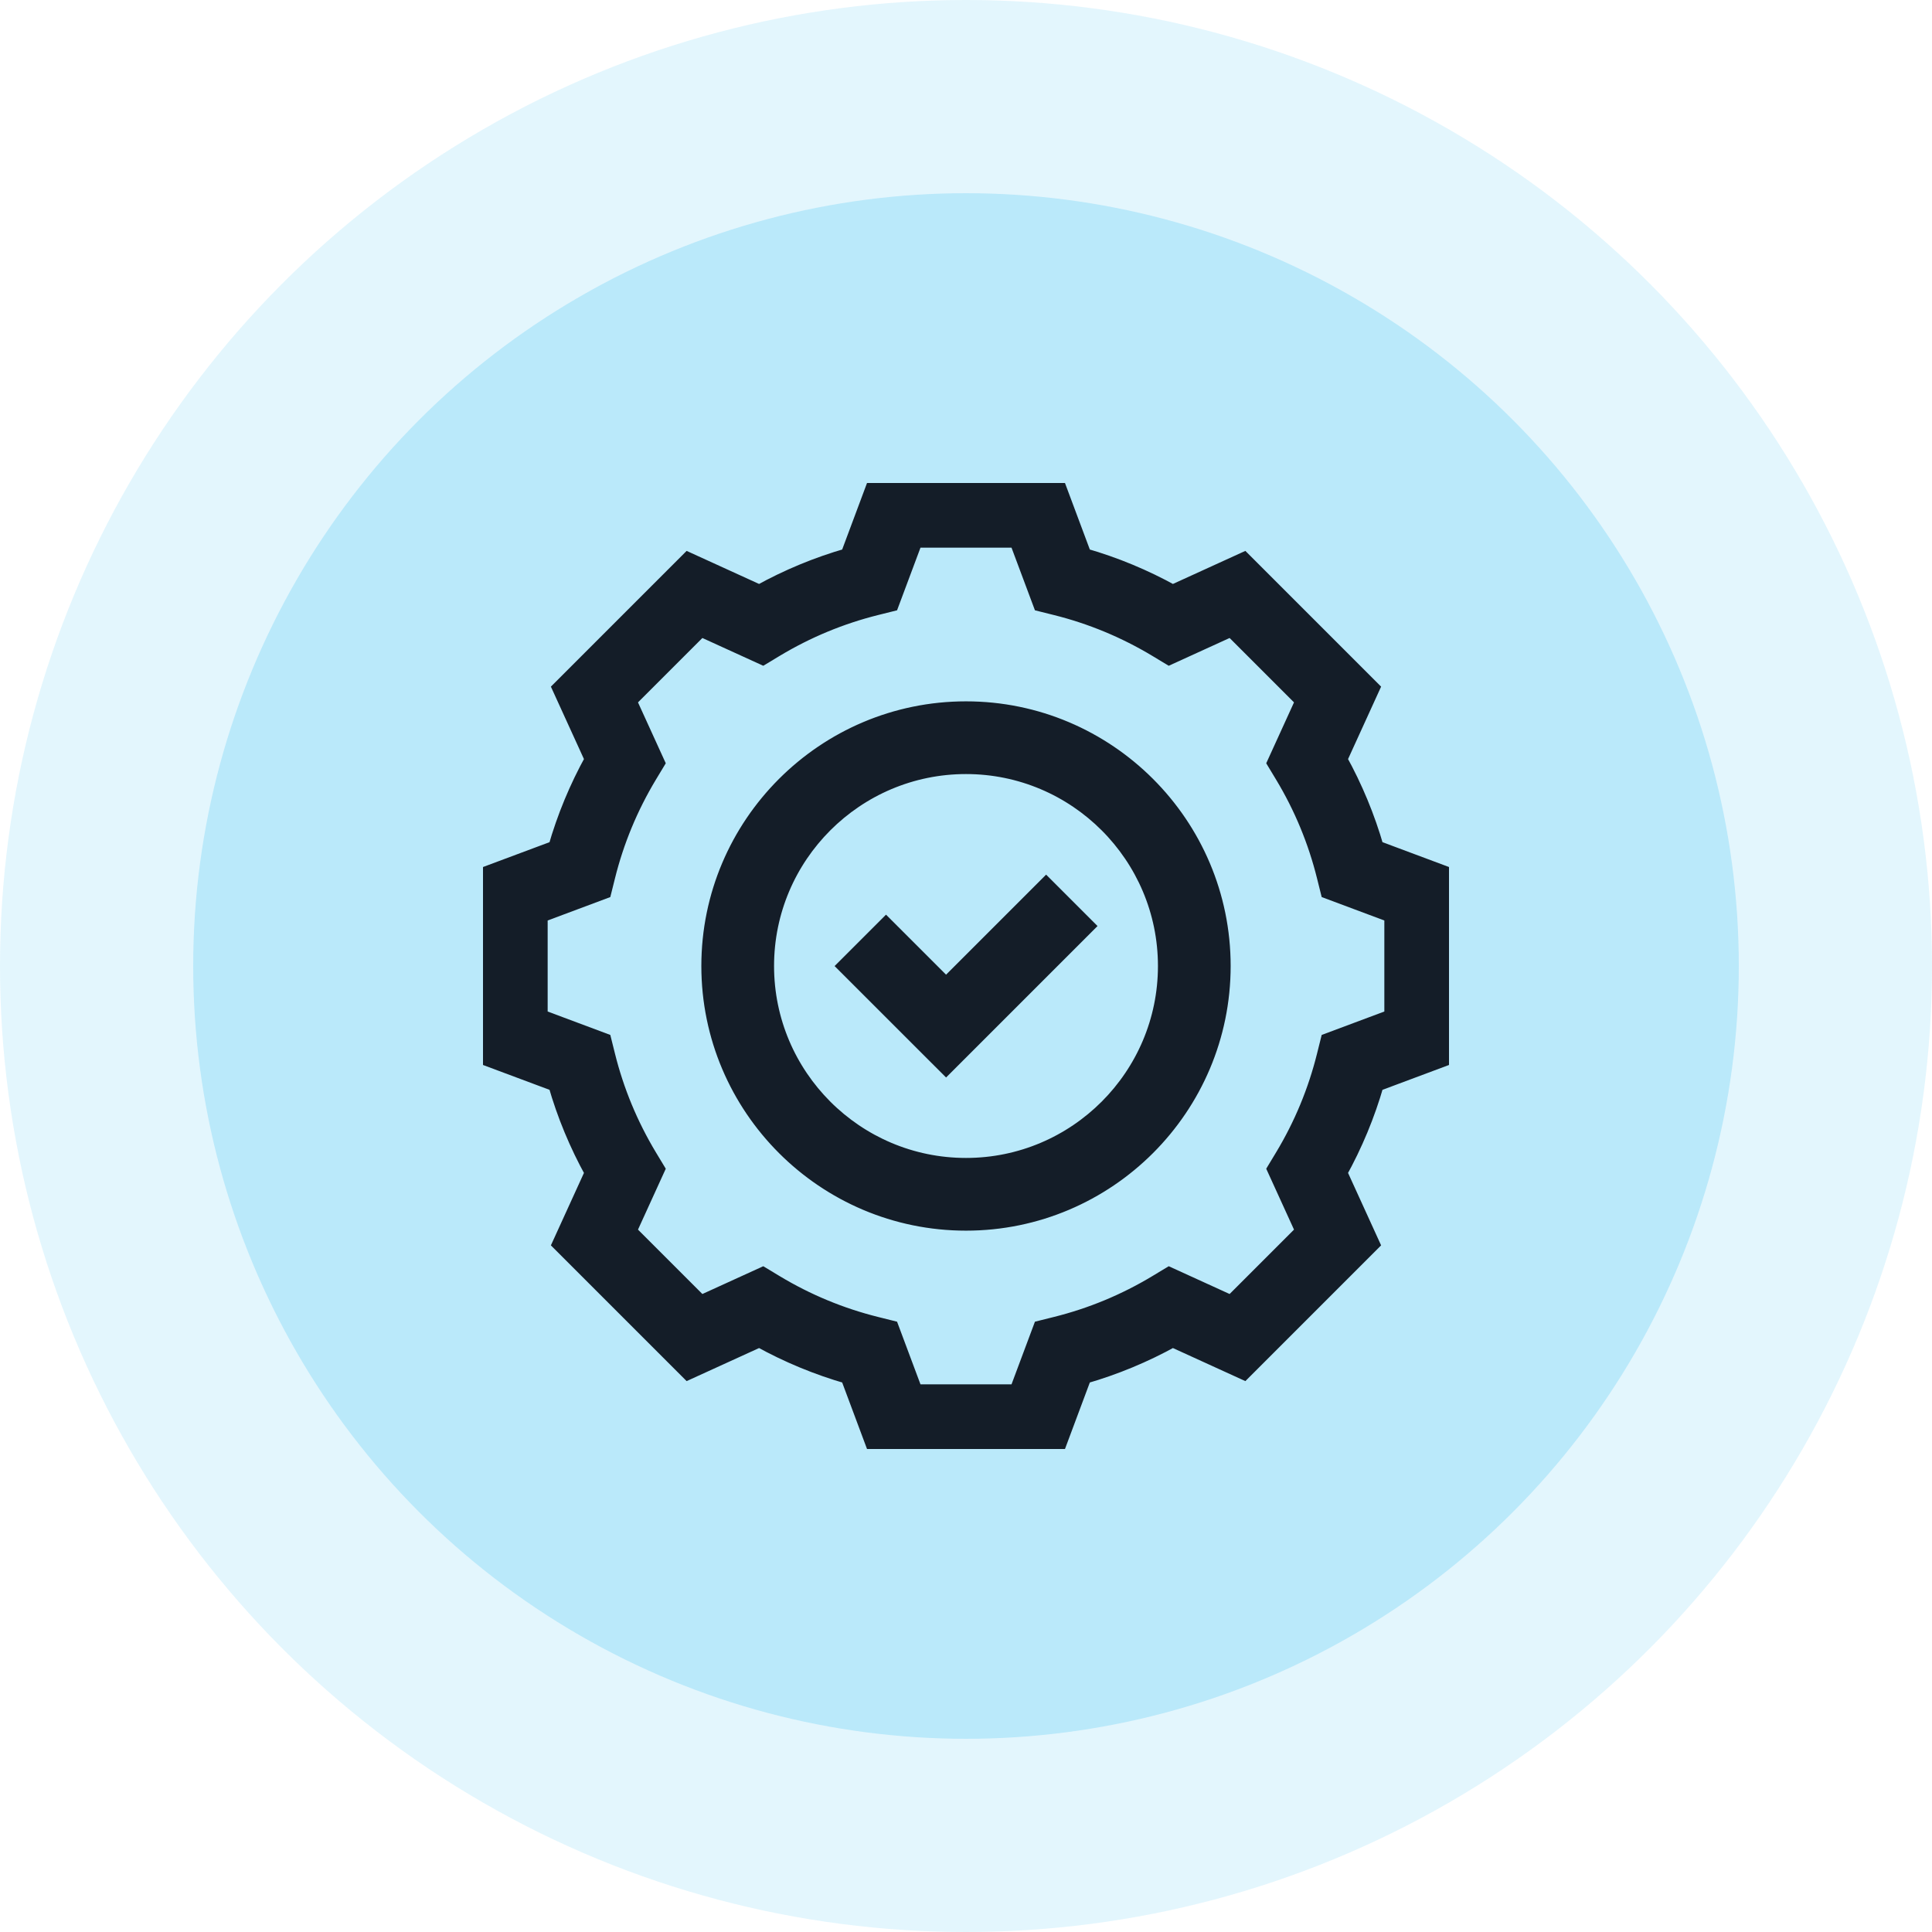
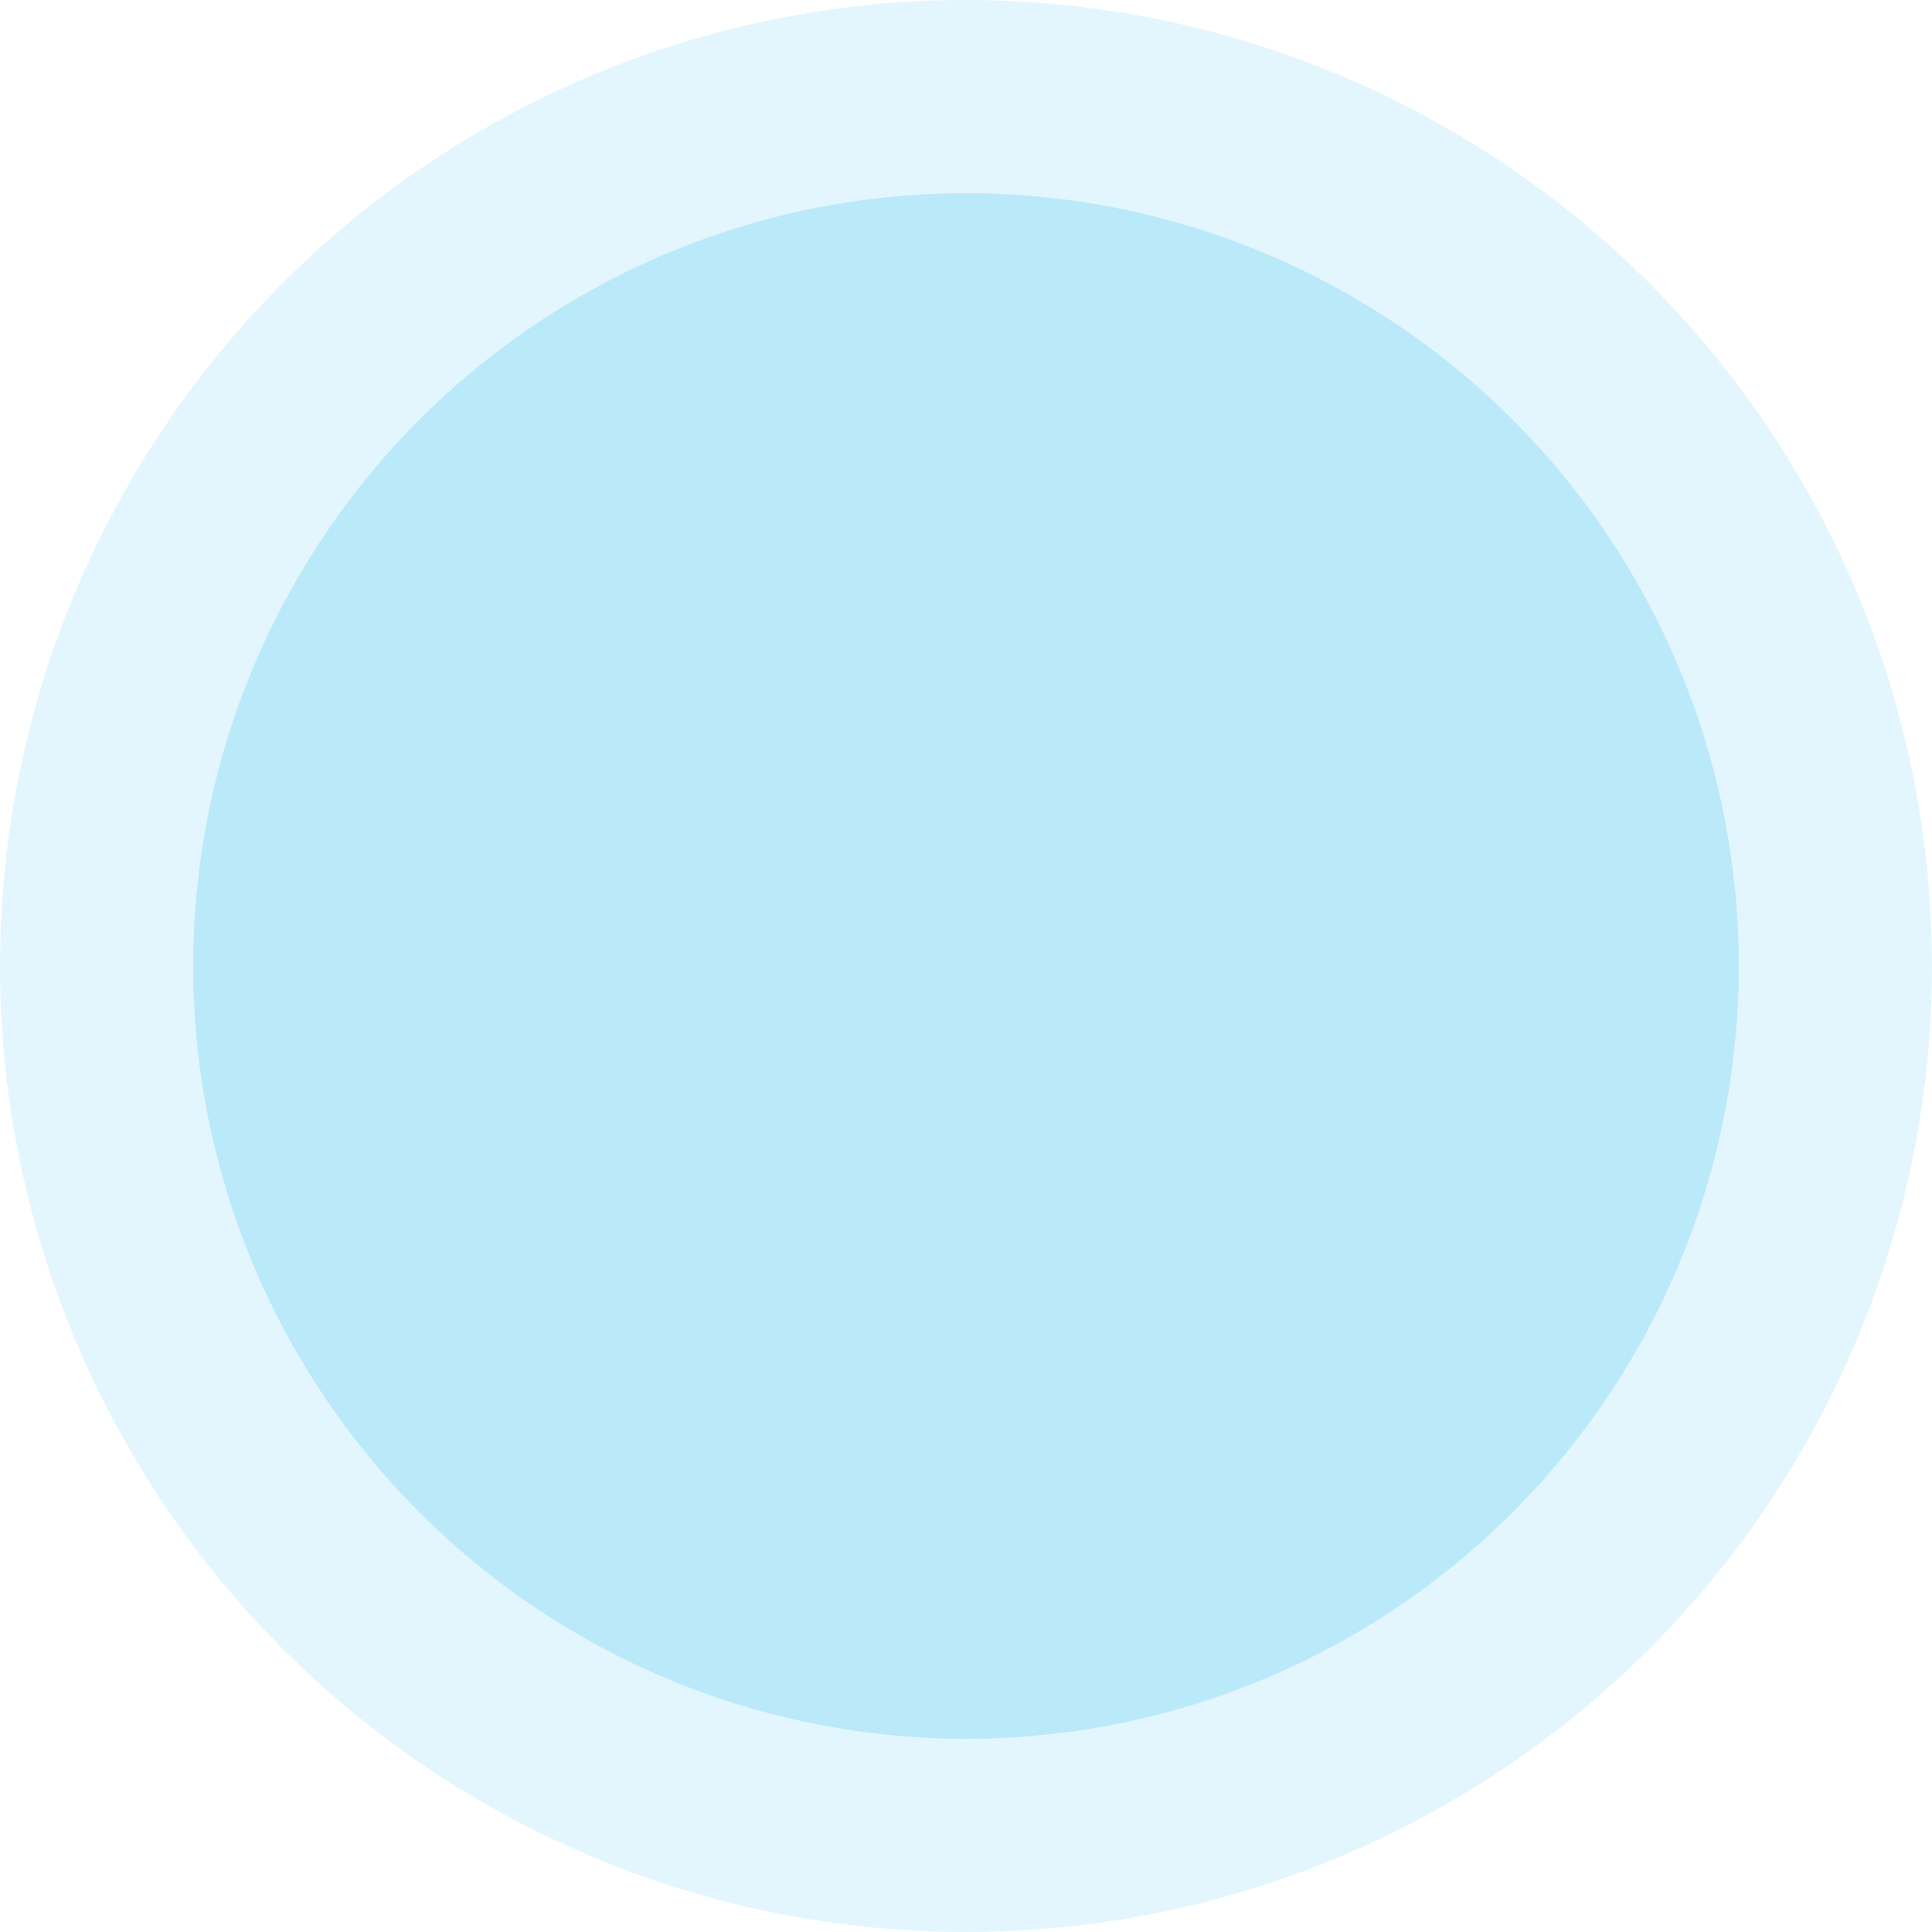
<svg xmlns="http://www.w3.org/2000/svg" width="60" height="60" viewBox="0 0 60 60" fill="none">
  <circle cx="30" cy="30" r="30" fill="#00AEEE" fill-opacity="0.11" />
  <circle cx="30" cy="30" r="24" fill="#00AEEE" fill-opacity="0.18" />
  <g clip-path="url(#clip0_1873_4550)">
    <path d="M30 37.969C25.606 37.969 22.031 34.394 22.031 30C22.031 25.606 25.606 22.031 30 22.031C34.394 22.031 37.969 25.606 37.969 30C37.969 34.394 34.394 37.969 30 37.969ZM30 23.789C26.575 23.789 23.789 26.575 23.789 30C23.789 33.425 26.575 36.211 30 36.211C33.425 36.211 36.211 33.425 36.211 30C36.211 26.575 33.425 23.789 30 23.789Z" fill="#141D28" stroke="#141D28" stroke-width="0.5" />
    <path d="M32.807 45H27.193L26.345 42.73C25.384 42.455 24.458 42.071 23.583 41.586L21.378 42.592L17.408 38.622L18.414 36.417C17.929 35.542 17.545 34.616 17.27 33.655L15 32.807V27.193L17.27 26.345C17.545 25.384 17.929 24.458 18.414 23.583L17.408 21.378L21.378 17.408L23.583 18.414C24.458 17.929 25.384 17.545 26.345 17.27L27.193 15H32.807L33.655 17.27C34.616 17.545 35.542 17.929 36.417 18.414L38.622 17.408L42.592 21.378L41.586 23.583C42.071 24.458 42.455 25.384 42.73 26.345L45 27.193V32.807L42.73 33.655C42.455 34.616 42.071 35.542 41.586 36.417L42.592 38.622L38.622 42.592L36.417 41.586C35.542 42.071 34.616 42.455 33.655 42.73L32.807 45ZM28.413 43.242H31.587L32.329 41.257L32.778 41.145C33.883 40.871 34.939 40.434 35.916 39.845L36.312 39.606L38.241 40.486L40.486 38.241L39.606 36.312L39.845 35.916C40.434 34.939 40.871 33.883 41.145 32.778L41.257 32.329L43.242 31.587V28.413L41.257 27.671L41.145 27.222C40.871 26.117 40.434 25.061 39.845 24.084L39.606 23.688L40.486 21.759L38.241 19.514L36.312 20.394L35.916 20.155C34.939 19.567 33.883 19.129 32.778 18.855L32.329 18.743L31.587 16.758H28.413L27.671 18.743L27.222 18.855C26.117 19.129 25.061 19.567 24.084 20.155L23.688 20.394L21.759 19.514L19.514 21.759L20.394 23.688L20.155 24.084C19.567 25.061 19.129 26.117 18.855 27.222L18.743 27.671L16.758 28.413V31.587L18.743 32.329L18.855 32.778C19.129 33.883 19.567 34.939 20.155 35.916L20.394 36.312L19.514 38.241L21.759 40.486L23.688 39.606L24.084 39.845C25.061 40.434 26.117 40.871 27.222 41.145L27.671 41.257L28.413 43.242Z" fill="#141D28" stroke="#141D28" stroke-width="0.5" />
    <path d="M29.381 33.109L26.273 30.002L27.516 28.759L29.381 30.623L32.488 27.516L33.731 28.759L29.381 33.109Z" fill="#141D28" stroke="#141D28" stroke-width="0.5" />
  </g>
  <defs>
    <clipPath id="clip0_1873_4550">
-       <rect width="30" height="30" fill="white" transform="translate(15 15)" />
-     </clipPath>
+       </clipPath>
  </defs>
</svg>